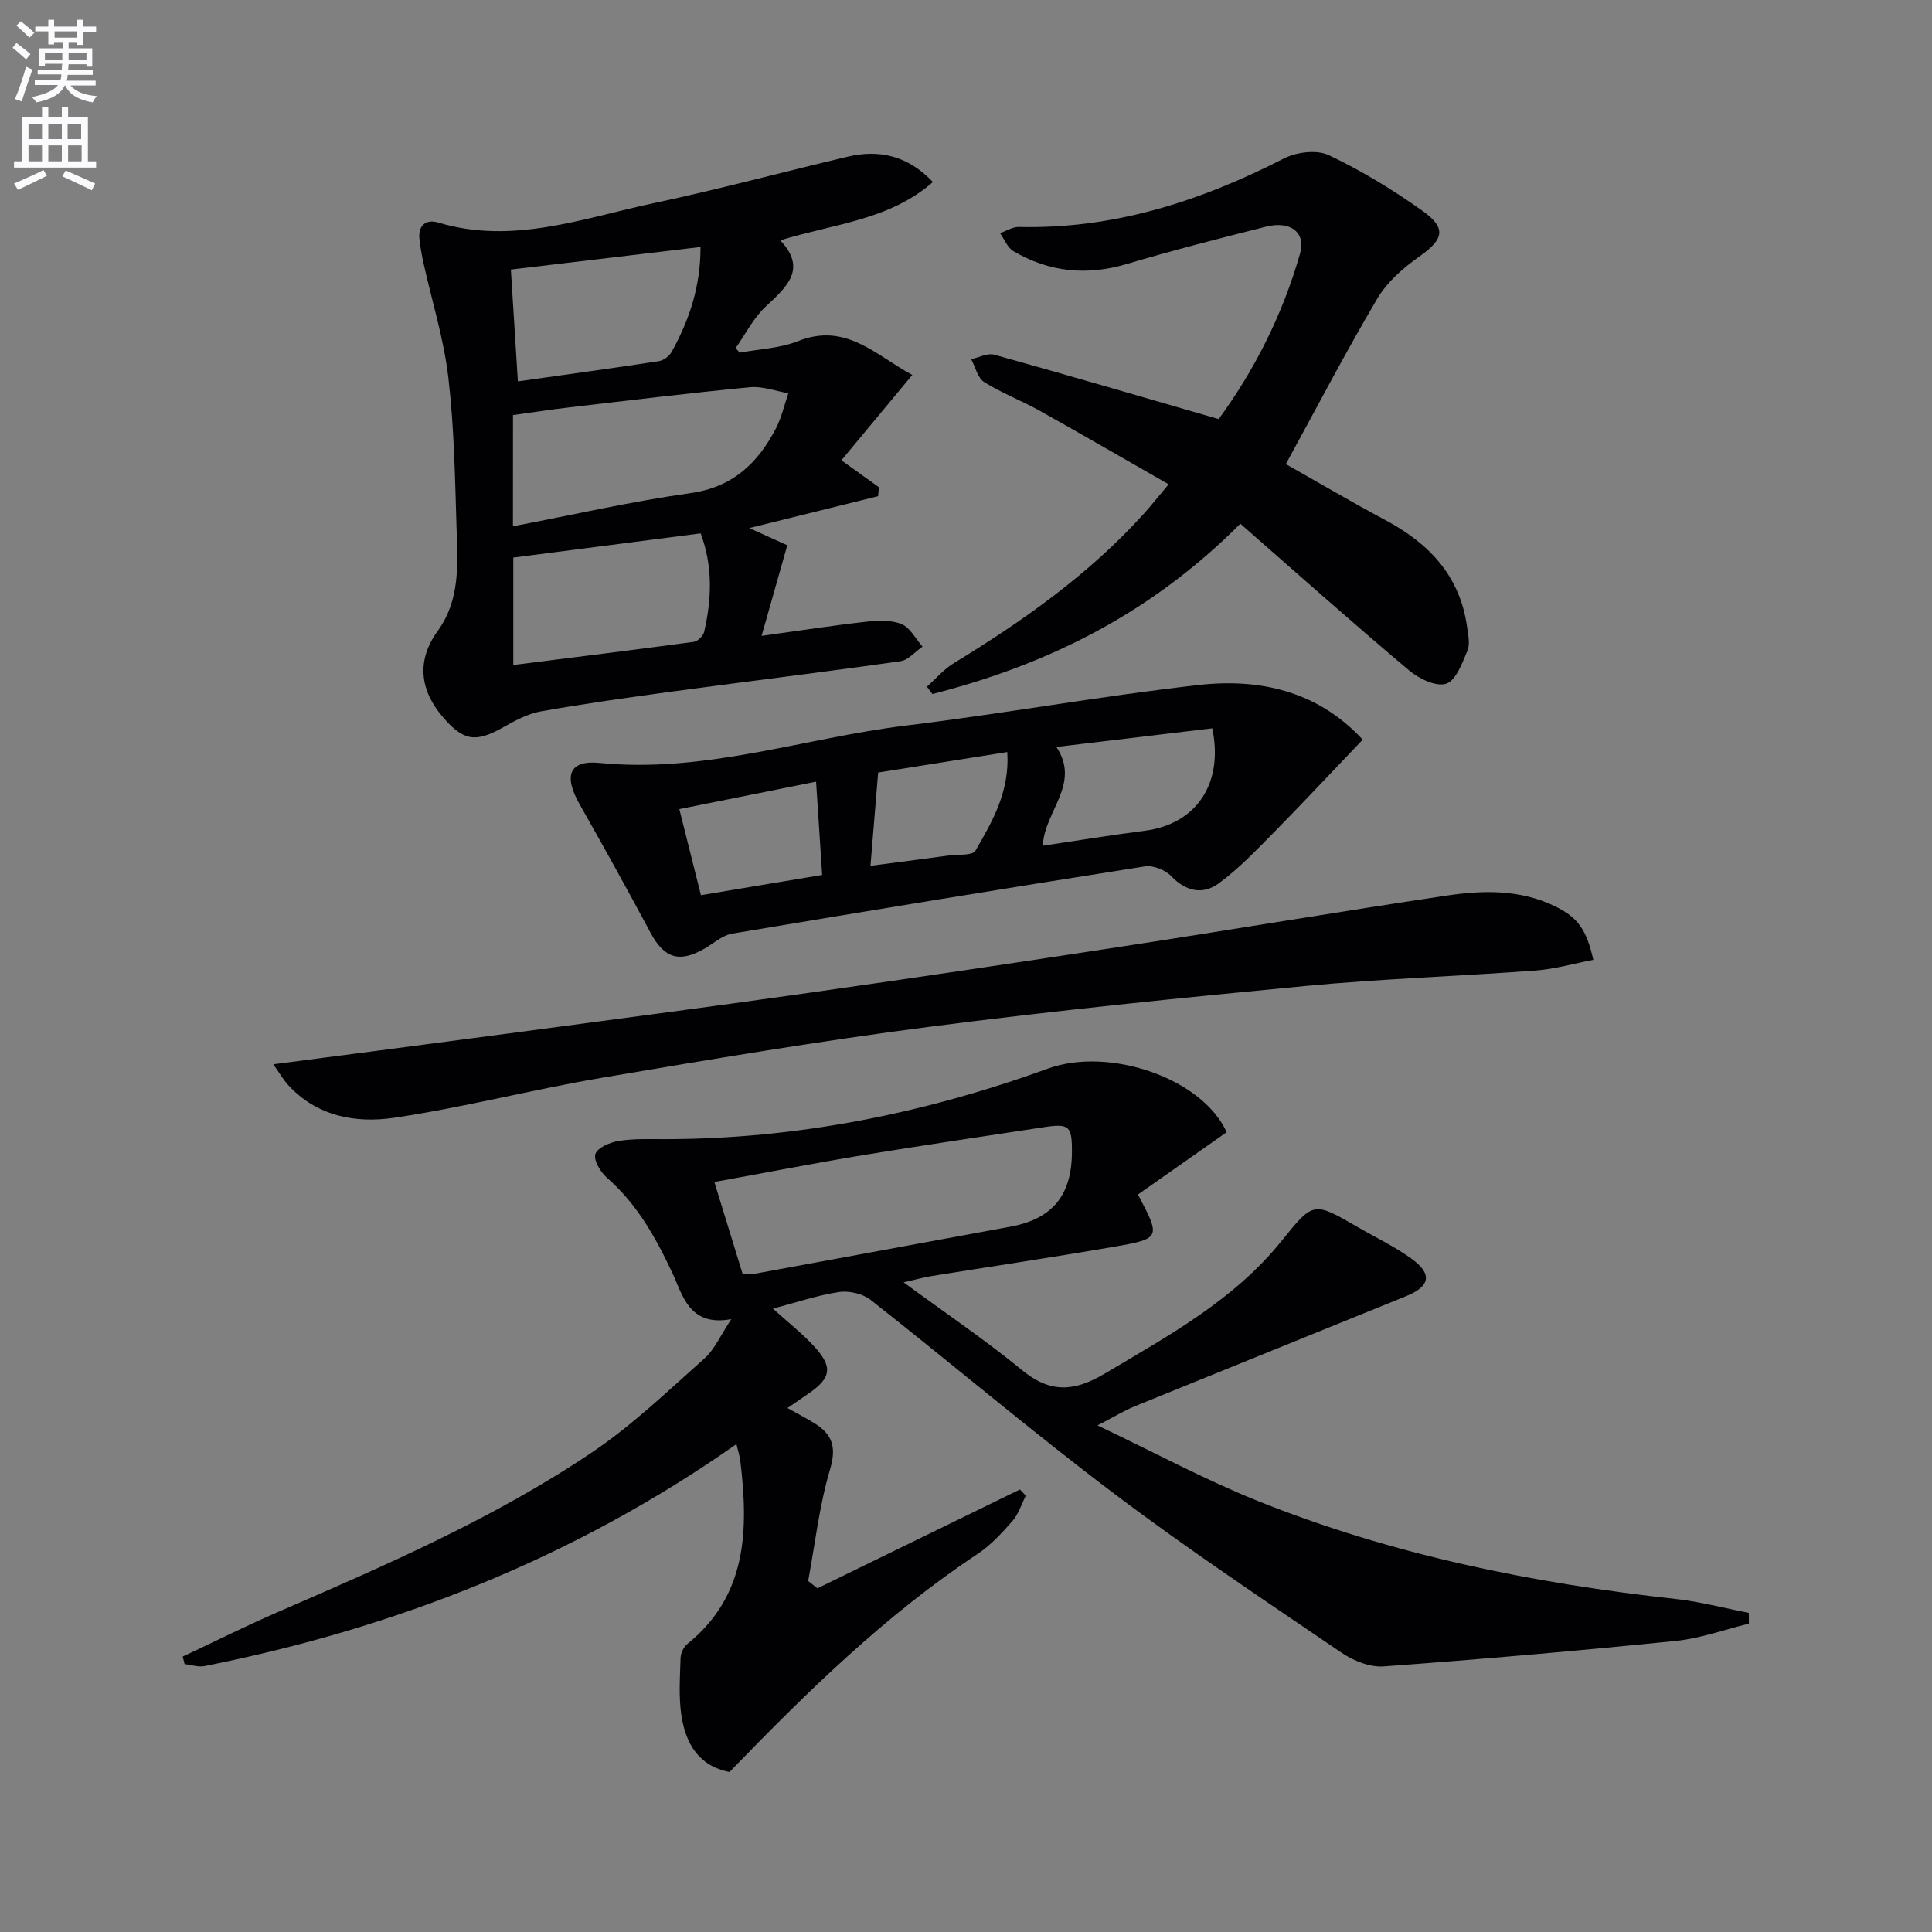
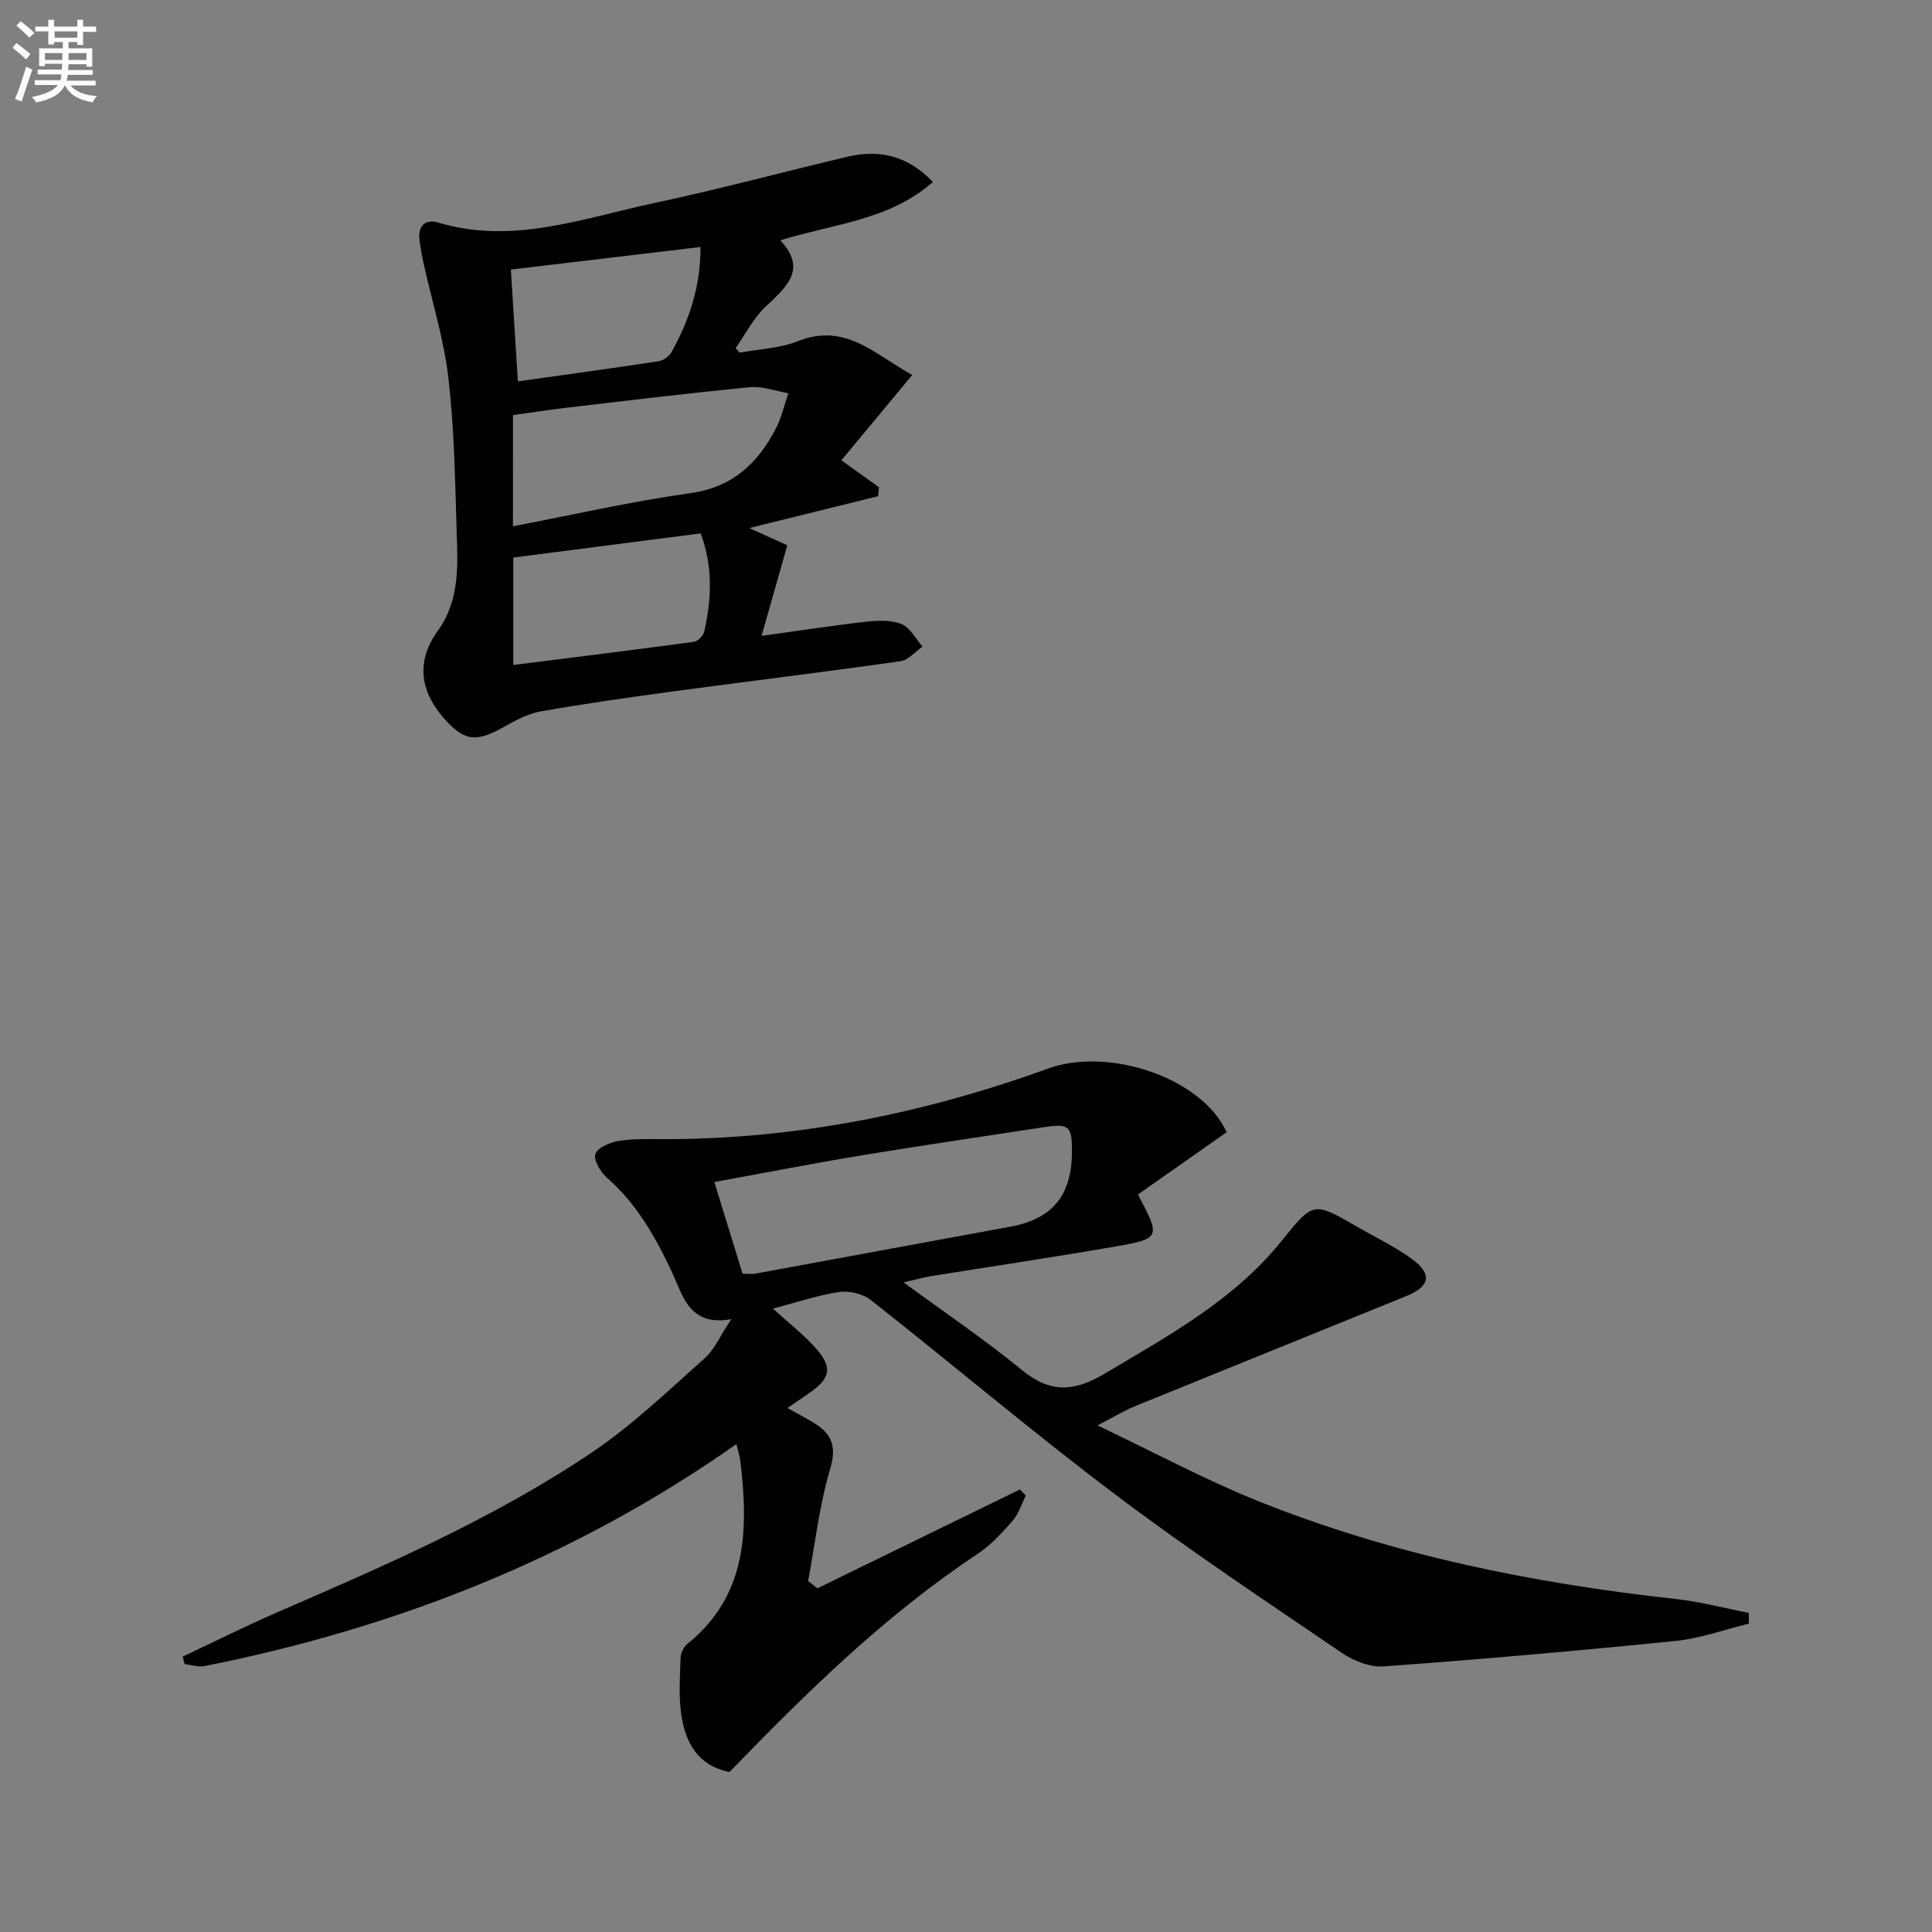
<svg xmlns="http://www.w3.org/2000/svg" enable-background="new 0 0 400 400" viewBox="0 0 400 400">
  <rect x="0" y="0" width="400" height="400" fill="#808080" stroke="none" />
  <path d="m2.6 9.9.8-1c.9.7 1.9 1.4 2.9 2.3l-.9 1.1c-1.1-1-2-1.8-2.8-2.4zm.5 10.6c.9-2.1 1.6-4.3 2.3-6.7.4.2.8.4 1.3.6-.7 2.1-1.5 4.3-2.2 6.6zm.3-15.2.9-.9c1 .8 2 1.6 2.8 2.4l-1 1c-.9-.9-1.8-1.7-2.7-2.5zm12.6-1.2h1.2v1.4h2.7v1.1h-2.7v2.7h-1.2v-.6h-1.8v1.3h4.9v3.8h-1.2v-.5h-3.7c0 .4-.1.9-.1 1.2h5.1v1h-5.2c0 .5-.1.9-.2 1.2h6v1h-5.2c1.1 1.3 2.9 2 5.5 2.2-.4.4-.7.8-.9 1.3-2.9-.5-4.8-1.6-5.7-3.5h-.1c-.8 1.7-2.7 2.9-5.9 3.5-.2-.4-.6-.8-.9-1.1 2.8-.6 4.6-1.4 5.4-2.5h-4.8v-1h5.3c.1-.3.2-.7.2-1.2h-4.9v-1h5c0-.4 0-.8.1-1.2h-3.6v.5h-1.2v-3.7h4.9v-1.3h-1.8v.5h-1.2v-2.7h-2.7v-1h2.7v-1.4h1.2v1.4h4.8zm-6.7 8.3h3.6c0-.4 0-.9 0-1.4h-3.6zm1.9-4.6h4.8v-1.3h-4.7v1.3zm6.7 3.2h-3.7v1.4h3.7z" fill="#fbfafc" />
-   <path d="m8.7 22.1h1.3v2.2h2.8v-2.2h1.3v2.2h4.1v9.1h1.7v1.3h-17v-1.3h1.7v-9.1h4.1zm.3 13.1.7 1.2c-1.8.9-3.8 1.9-6 2.9-.2-.4-.5-.8-.8-1.3 2.3-1 4.4-1.9 6.1-2.8zm-3.1-6.4h2.8v-3.2h-2.8zm0 4.6h2.8v-3.3h-2.8zm4.1-4.6h2.8v-3.2h-2.8zm0 4.6h2.8v-3.3h-2.8zm3.6 1.9c2.1.9 4.1 1.8 6.1 2.7l-.7 1.4c-2.2-1.1-4.2-2-6.1-2.9zm3.2-9.7h-2.8v3.2h2.8zm-2.7 7.8h2.8v-3.3h-2.8z" fill="#fbfafc" />
  <g fill="#010104">
    <path d="m362.08 336.16c-5.03 1.22-10 3.05-15.1 3.57-20.14 2.04-40.32 3.81-60.51 5.28-2.86.21-6.3-1.18-8.77-2.87-15.8-10.76-31.74-21.36-46.99-32.87-17.13-12.93-33.53-26.83-50.41-40.11-1.65-1.3-4.49-1.98-6.59-1.66-4.52.68-8.92 2.19-13.68 3.44 3.13 2.84 6.02 5.1 8.48 7.76 4.01 4.35 3.61 6.62-1.26 9.93-1.33.91-2.65 1.82-4.21 2.89 2.08 1.16 3.84 2.08 5.54 3.12 3.71 2.27 4.66 4.91 3.28 9.55-2.23 7.5-3.1 15.4-4.54 23.14.64.5 1.28 1.01 1.92 1.51 13.98-6.82 27.95-13.64 41.93-20.46.4.43.81.86 1.21 1.28-.89 1.76-1.49 3.79-2.75 5.23-2.18 2.49-4.5 5.02-7.24 6.84-19.15 12.7-35.41 28.67-51.35 45.14-6.46-1.25-9.06-5.95-9.95-11.62-.61-3.9-.3-7.96-.19-11.95.03-1 .62-2.3 1.39-2.92 12.46-10.07 12.67-23.66 11-37.81-.13-1.09-.49-2.16-.82-3.58-33.51 23.53-70.44 38.06-110.11 45.95-1.3.26-2.76-.26-4.14-.41-.13-.52-.26-1.04-.39-1.55 6.5-3.06 12.93-6.28 19.51-9.14 22.43-9.73 44.9-19.45 65.25-33.16 8.34-5.62 15.72-12.72 23.27-19.44 2.13-1.9 3.34-4.83 5.55-8.13-8.82 1.64-10.11-5.13-12.29-9.74-3.46-7.33-7.28-14.13-13.46-19.53-1.33-1.16-2.82-3.67-2.39-4.92.46-1.33 3.03-2.41 4.82-2.7 3.1-.5 6.31-.37 9.47-.37 27.36-.01 53.77-5.31 79.4-14.61 12.58-4.56 31.87 1.88 37.01 13.17-6.11 4.29-12.27 8.62-18.37 12.9 4.73 8.97 4.76 9.13-5.05 10.83-12.59 2.18-25.23 4.05-37.84 6.08-1.47.24-2.9.66-5.62 1.28 8.69 6.39 16.9 11.92 24.52 18.18 5.89 4.84 10.86 4.44 17.19.67 13.18-7.84 26.65-15.17 36.49-27.37 6.64-8.23 6.58-8.28 15.79-2.94 3.74 2.17 7.69 4.04 11.17 6.57 4.35 3.15 3.87 5.72-1.11 7.74-18.76 7.63-37.53 15.2-56.28 22.84-2.07.85-4 2.04-7.64 3.92 11.94 5.68 22.32 11.28 33.2 15.65 27.77 11.14 56.84 17.03 86.51 20.29 5.09.56 10.09 1.9 15.14 2.88.02.73.02 1.48.01 2.23zm-208.34-72.45c1.05 0 1.88.12 2.66-.02 17.62-3.23 35.23-6.48 52.85-9.73 8.59-1.59 12.61-6.43 12.68-15.29.04-5.61-.51-6.11-5.99-5.27-12.47 1.91-24.95 3.73-37.4 5.78-10.09 1.67-20.12 3.63-30.64 5.54 2.04 6.63 3.93 12.75 5.84 18.99z" />
    <path d="m163 112.89c-1.8 6.35-3.44 12.13-5.32 18.76 7.9-1.09 14.72-2.15 21.58-2.92 2.45-.27 5.21-.41 7.39.48 1.79.73 2.93 3.05 4.35 4.67-1.52 1.04-2.95 2.79-4.59 3.02-15.61 2.22-31.27 4.12-46.9 6.23-9.21 1.24-18.42 2.54-27.56 4.16-2.69.48-5.3 1.9-7.73 3.27-5.71 3.22-8.23 2.9-12.49-2.05-4.9-5.69-5.48-11.84-1.12-17.86 4.71-6.51 4.14-13.87 3.92-21.15-.32-10.47-.49-20.98-1.71-31.36-.93-7.98-3.39-15.78-5.14-23.67-.36-1.61-.64-3.25-.83-4.89-.34-2.94 1.34-4.27 3.89-3.5 15.4 4.63 29.88-.89 44.52-4 13.46-2.86 26.76-6.45 40.15-9.62 6.6-1.57 12.51-.27 17.74 5.22-8.98 7.91-20.49 8.64-31.6 12.08 5.62 5.98 1.31 9.65-3.06 13.75-2.52 2.37-4.16 5.68-6.19 8.57.28.31.57.63.85.94 4.04-.76 8.32-.9 12.06-2.39 9.91-3.94 16 2.85 23.67 7-5.19 6.25-9.91 11.93-14.68 17.67 2.94 2.11 5.36 3.85 7.78 5.58-.06.62-.12 1.23-.18 1.85-8.76 2.17-17.52 4.34-26.67 6.6 2.93 1.33 5.6 2.54 7.87 3.56zm-56.8-3.93c12.72-2.43 24.66-5.17 36.74-6.86 8.76-1.23 13.96-6.19 17.71-13.41 1.17-2.26 1.73-4.84 2.57-7.27-2.65-.45-5.35-1.5-7.93-1.25-12.53 1.2-25.04 2.73-37.54 4.19-3.87.45-7.72 1.05-11.54 1.58-.01 7.56-.01 14.49-.01 23.02zm.07 28.72c12.76-1.61 25.07-3.13 37.36-4.79.83-.11 1.98-1.26 2.17-2.12 1.52-6.7 1.84-13.4-.73-20.34-12.96 1.67-25.75 3.33-38.8 5.01zm.95-58.72c10.09-1.42 19.61-2.72 29.11-4.17.98-.15 2.19-.99 2.68-1.86 3.77-6.71 6.06-13.84 6.02-21.79-13.25 1.57-26.03 3.09-39.26 4.67.47 7.62.94 15.05 1.45 23.15z" />
-     <path d="m256.8 108.43c-18.62 18.7-40.02 29.21-63.76 35.26-.38-.51-.75-1.01-1.13-1.52 1.82-1.62 3.45-3.57 5.49-4.82 14.4-8.79 28.1-18.44 39.48-31.06 1.54-1.71 2.97-3.53 5.07-6.02-9.17-5.24-17.87-10.3-26.66-15.21-3.77-2.11-7.88-3.66-11.52-5.95-1.36-.86-1.83-3.13-2.7-4.75 1.61-.34 3.39-1.31 4.8-.92 15.31 4.26 30.57 8.74 46.44 13.33 7.31-9.97 13.25-21.57 16.86-34.3 1.23-4.33-1.98-6.82-7.06-5.54-9.65 2.43-19.3 4.9-28.83 7.73-8.31 2.47-16.1 1.68-23.48-2.67-1.22-.72-1.85-2.45-2.75-3.72 1.3-.45 2.6-1.31 3.89-1.28 19.65.47 37.61-5.34 54.88-14.18 2.6-1.33 6.8-1.86 9.28-.69 6.72 3.17 13.16 7.11 19.25 11.41 5.25 3.71 4.59 6-.53 9.61-3.32 2.34-6.65 5.27-8.68 8.71-6.57 11.12-12.55 22.6-18.92 34.24 6.89 3.89 13.72 7.91 20.7 11.64 9.02 4.82 15.37 11.56 16.82 22.06.23 1.63.66 3.53.08 4.91-1.07 2.56-2.37 6.17-4.4 6.85-2.07.69-5.65-1.03-7.68-2.75-11.7-9.84-23.1-20.01-34.94-30.37z" />
-     <path d="m282.11 153.16c-6.47 6.77-12.42 13.15-18.54 19.36-3.59 3.64-7.17 7.39-11.27 10.39-3.25 2.37-6.75 1.7-9.81-1.51-1.23-1.29-3.75-2.29-5.46-2.02-28.51 4.48-56.98 9.14-85.44 13.92-1.98.33-3.75 1.94-5.59 3.02-5.32 3.12-8.47 2.12-11.33-3.23-4.77-8.91-9.66-17.75-14.65-26.54-3.38-5.95-2.21-9.22 4.13-8.59 21.77 2.17 42.3-5.16 63.43-7.74 20.24-2.47 40.35-6.11 60.61-8.4 12.62-1.42 24.56 1.27 33.78 11.14.32.37.57.81.14.2zm-63.39 1.49c5.1 7.7-2.51 13.29-2.82 20.45 7.13-1.06 14.13-2.2 21.17-3.11 10.53-1.36 16.32-9.68 13.92-21.2-10.55 1.26-21.19 2.53-32.27 3.86zm-48.5 26.5c-.44-6.72-.84-12.82-1.26-19.31-9.09 1.82-18.43 3.7-28.31 5.68 1.53 6.1 2.95 11.76 4.47 17.82 9.02-1.51 17.44-2.92 25.1-4.19zm10-1.89c4.96-.65 10.54-1.37 16.11-2.12 1.95-.26 5.01.05 5.63-1.02 3.5-6.05 7.11-12.22 6.59-20.42-9.78 1.55-18.98 3.02-26.74 4.25-.57 6.89-1.06 12.8-1.59 19.31z" />
-     <path d="m56.58 220.35c16.8-2.2 32.88-4.27 48.96-6.42 20.73-2.76 41.47-5.47 62.18-8.41 21.69-3.07 43.37-6.3 65.02-9.62 22.31-3.42 44.56-7.16 66.88-10.49 7.58-1.13 15.27-1.26 22.46 2.29 4.59 2.27 6.36 4.71 7.8 11.02-4 .76-7.96 1.92-11.99 2.22-15.91 1.18-31.88 1.7-47.76 3.21-25.95 2.47-51.89 5.1-77.74 8.44-22.69 2.94-45.28 6.73-67.84 10.56-14.37 2.44-28.54 6.14-42.95 8.27-7.91 1.17-15.98-.25-21.95-6.79-1.04-1.16-1.84-2.56-3.07-4.28z" />
  </g>
</svg>